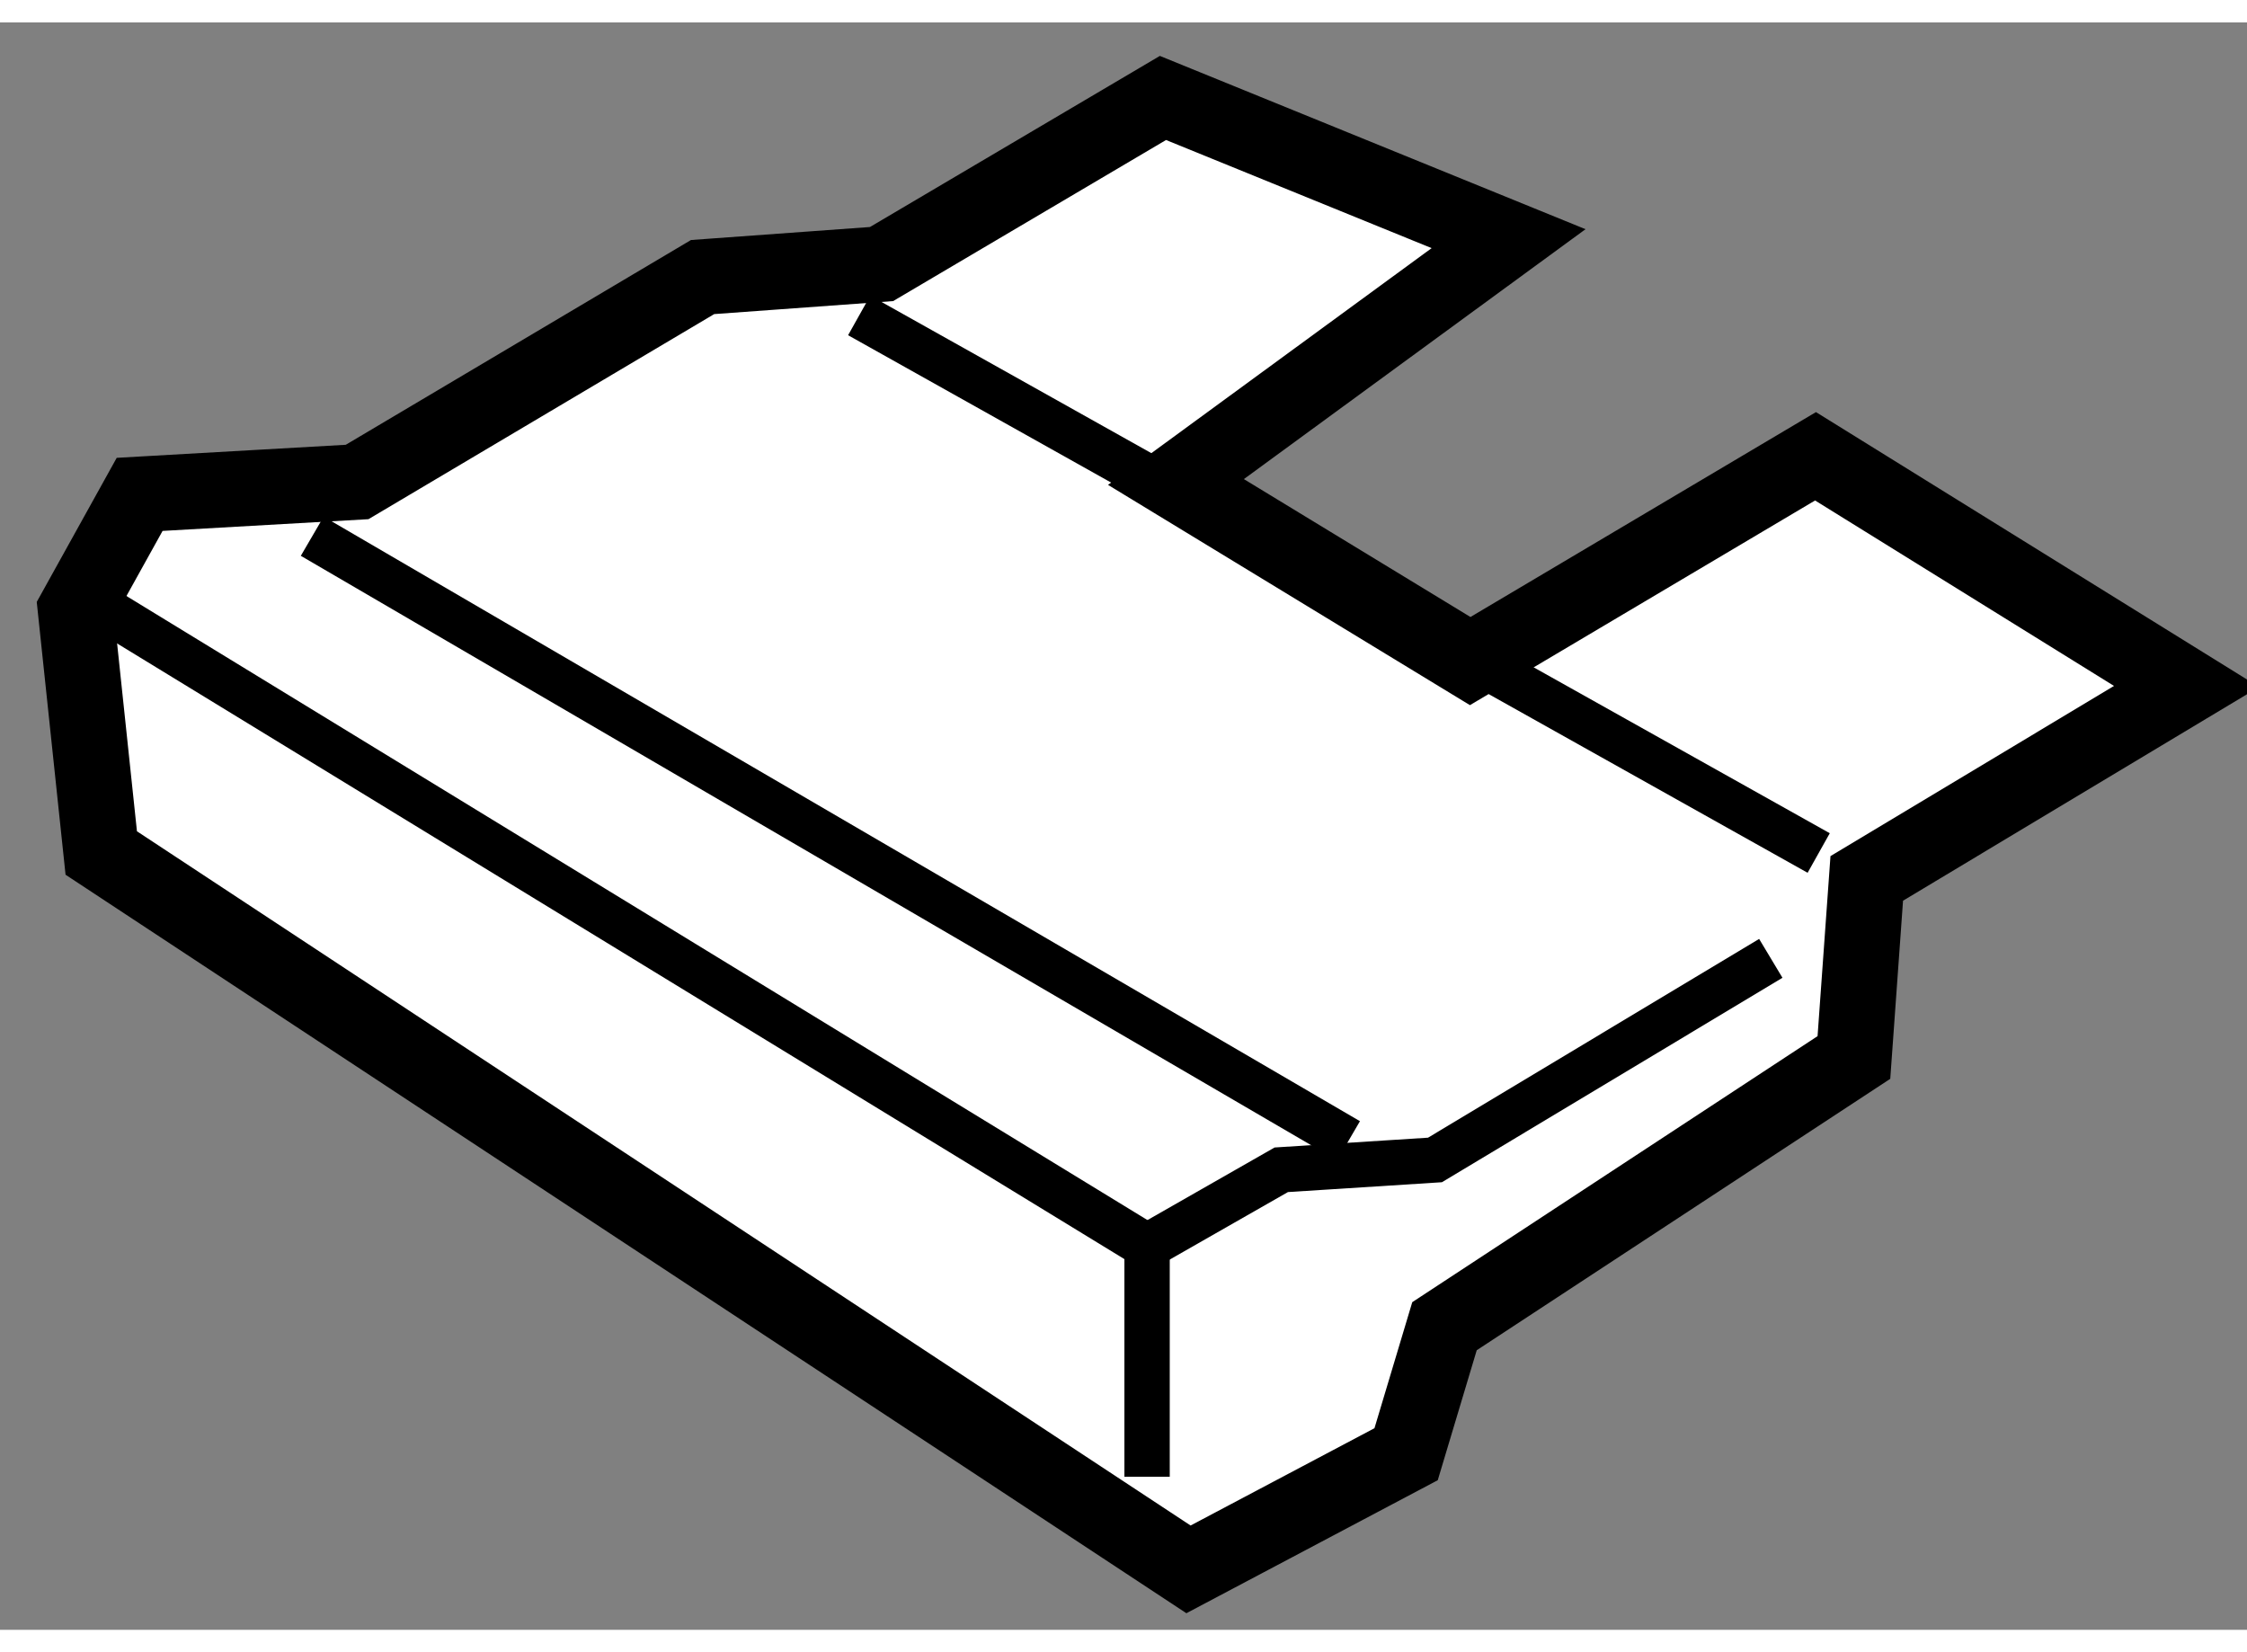
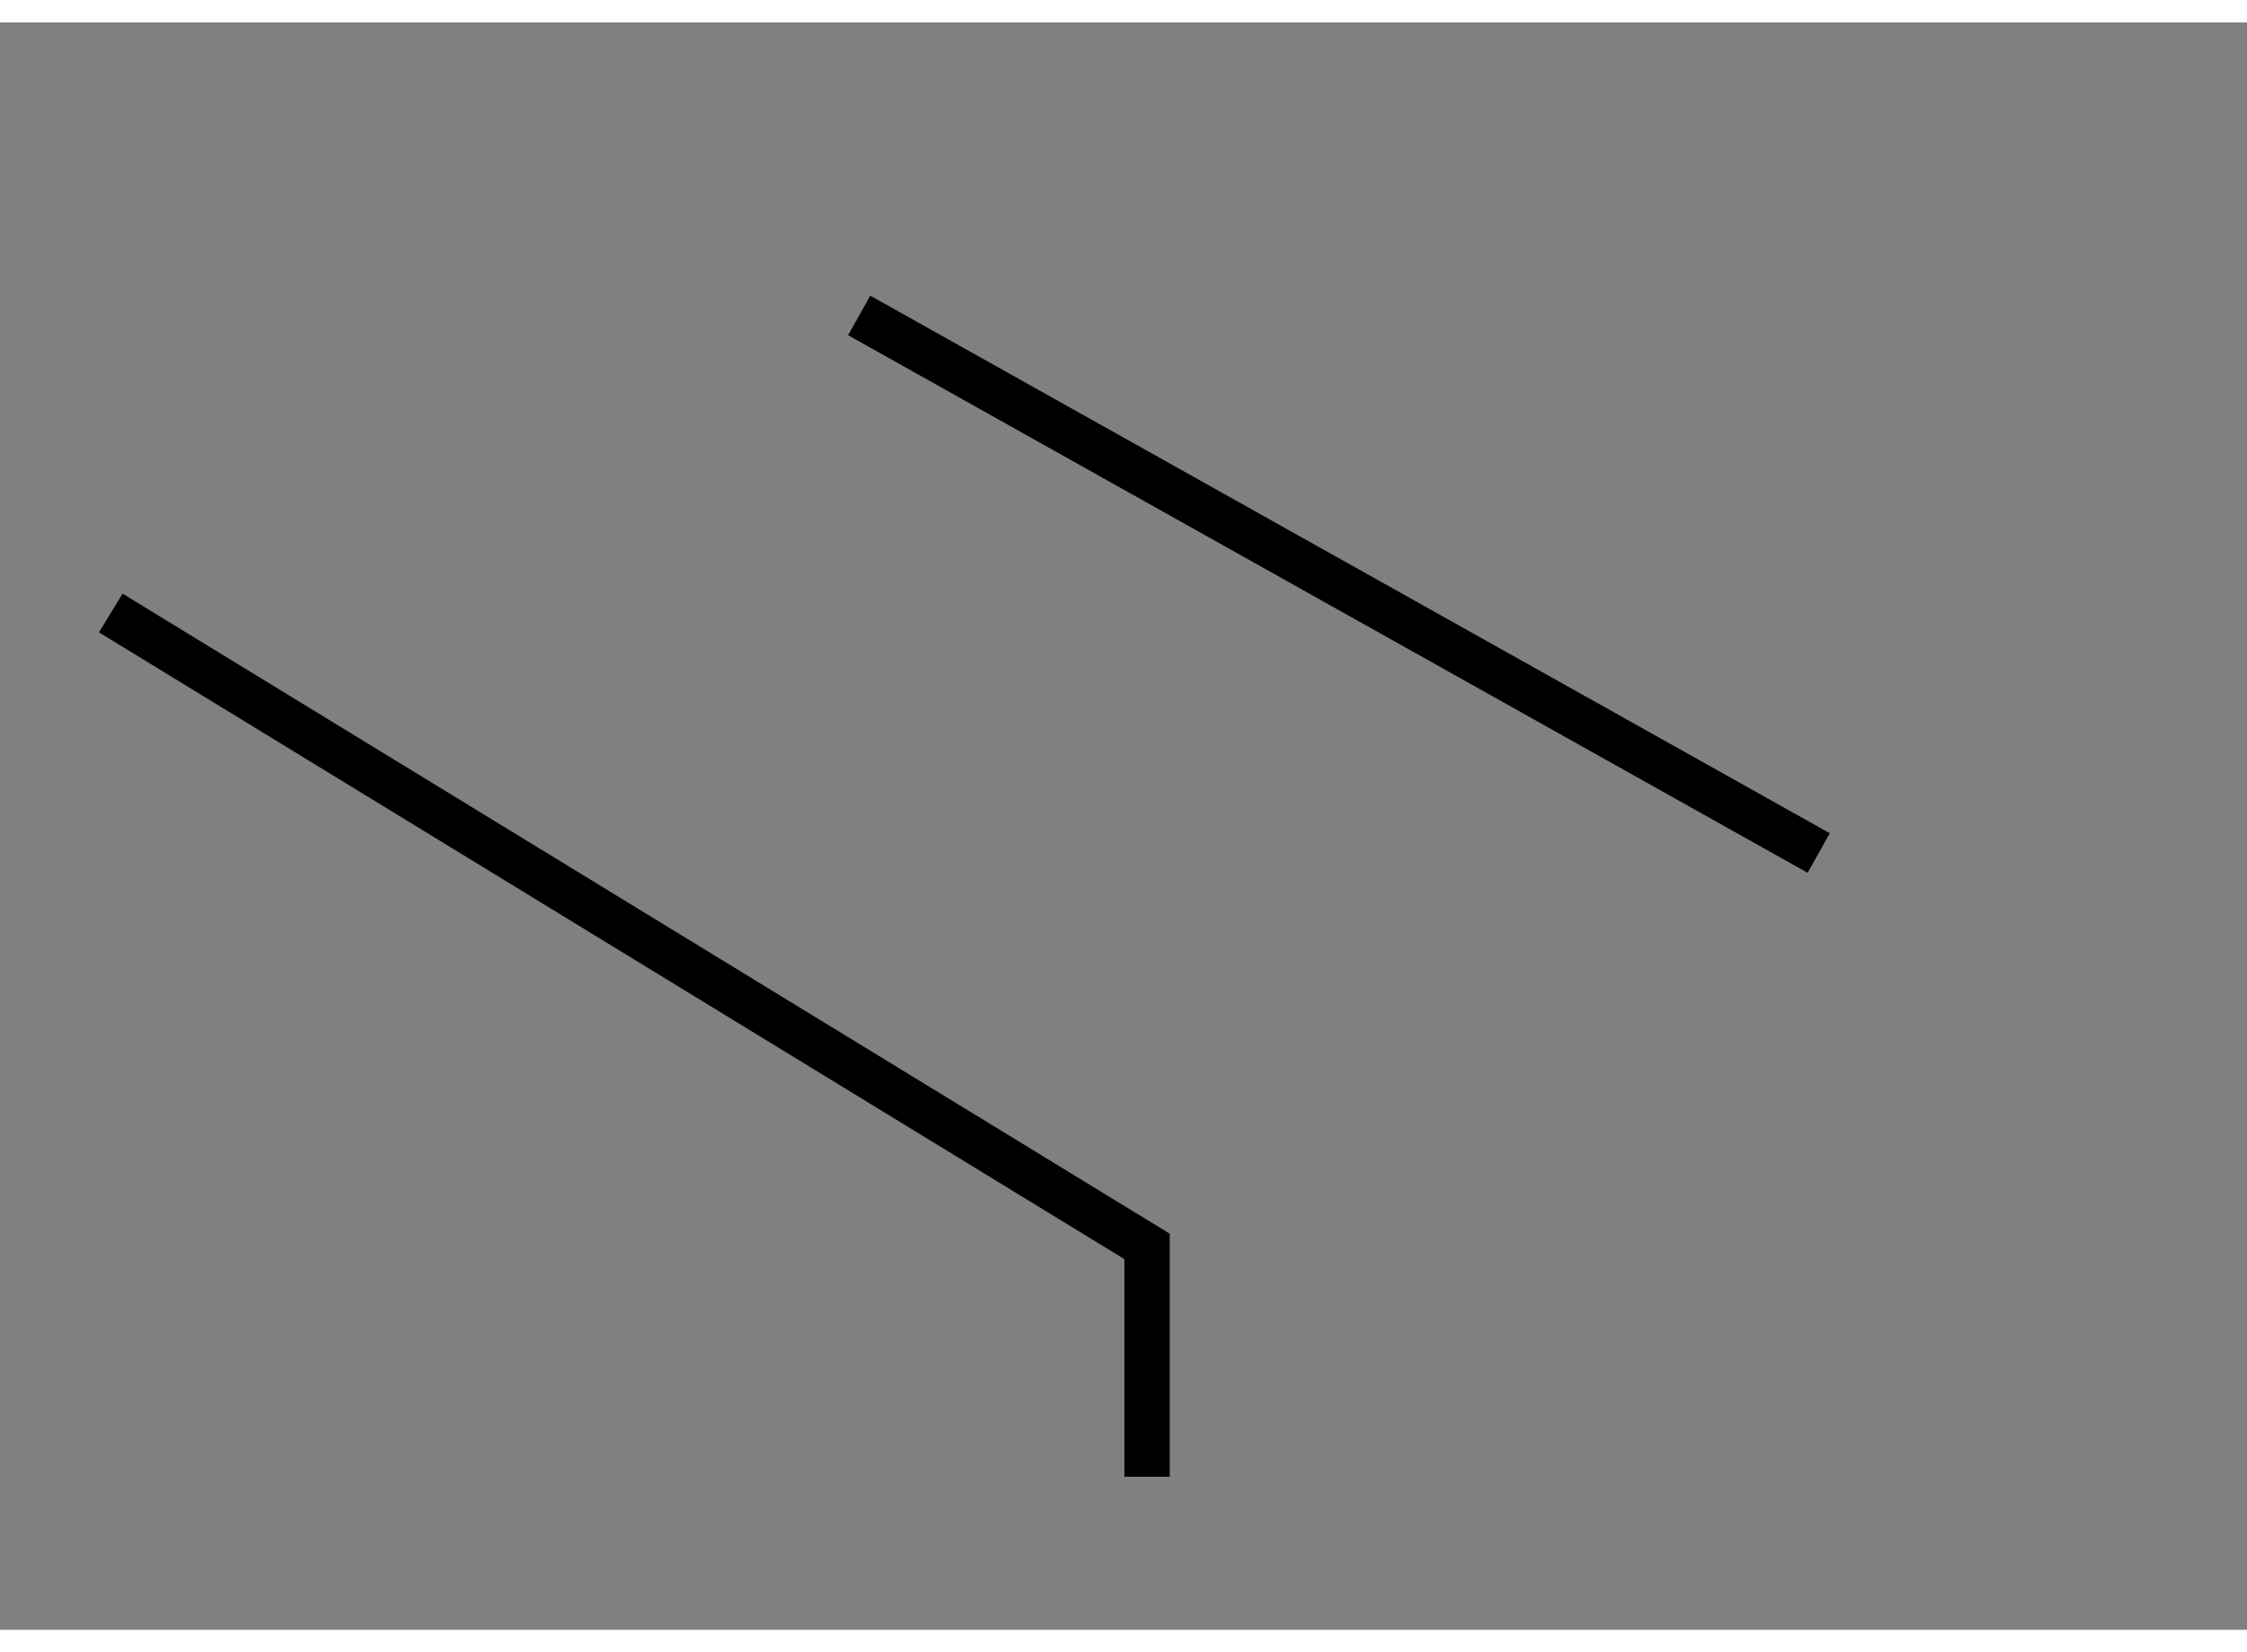
<svg xmlns="http://www.w3.org/2000/svg" version="1.1" x="0px" y="0px" width="244.8px" height="180px" viewBox="33.136 123.217 14.868 10.636" enable-background="new 0 0 244.8 180" xml:space="preserve">
  <rect x="33.136" y="123.217" width="14.868" height="10.636" fill="#808080" stroke="none" />
  <g>
-     <polygon fill="#FFFFFF" stroke="#000000" stroke-width="0.5" points="33.636,127.104 33.806,128.713 41,133.453 42.44,132.691      42.694,131.844 45.403,130.066 45.488,128.881 47.604,127.611 45.149,126.088 42.864,127.443 40.917,126.258 43.118,124.648      40.831,123.717 38.969,124.816 37.785,124.902 35.499,126.258 34.06,126.34   " />
    <line fill="none" stroke="#000000" stroke-width="0.3" x1="38.821" y1="125.156" x2="45.17" y2="128.713" />
    <polyline fill="none" stroke="#000000" stroke-width="0.3" points="33.869,127.125 40.726,131.316 40.726,132.84   " />
-     <line fill="none" stroke="#000000" stroke-width="0.3" x1="35.202" y1="126.617" x2="42.059" y2="130.617" />
-     <polyline fill="none" stroke="#000000" stroke-width="0.3" points="40.726,131.316 41.614,130.809 42.631,130.744 44.853,129.41        " />
  </g>
</svg>